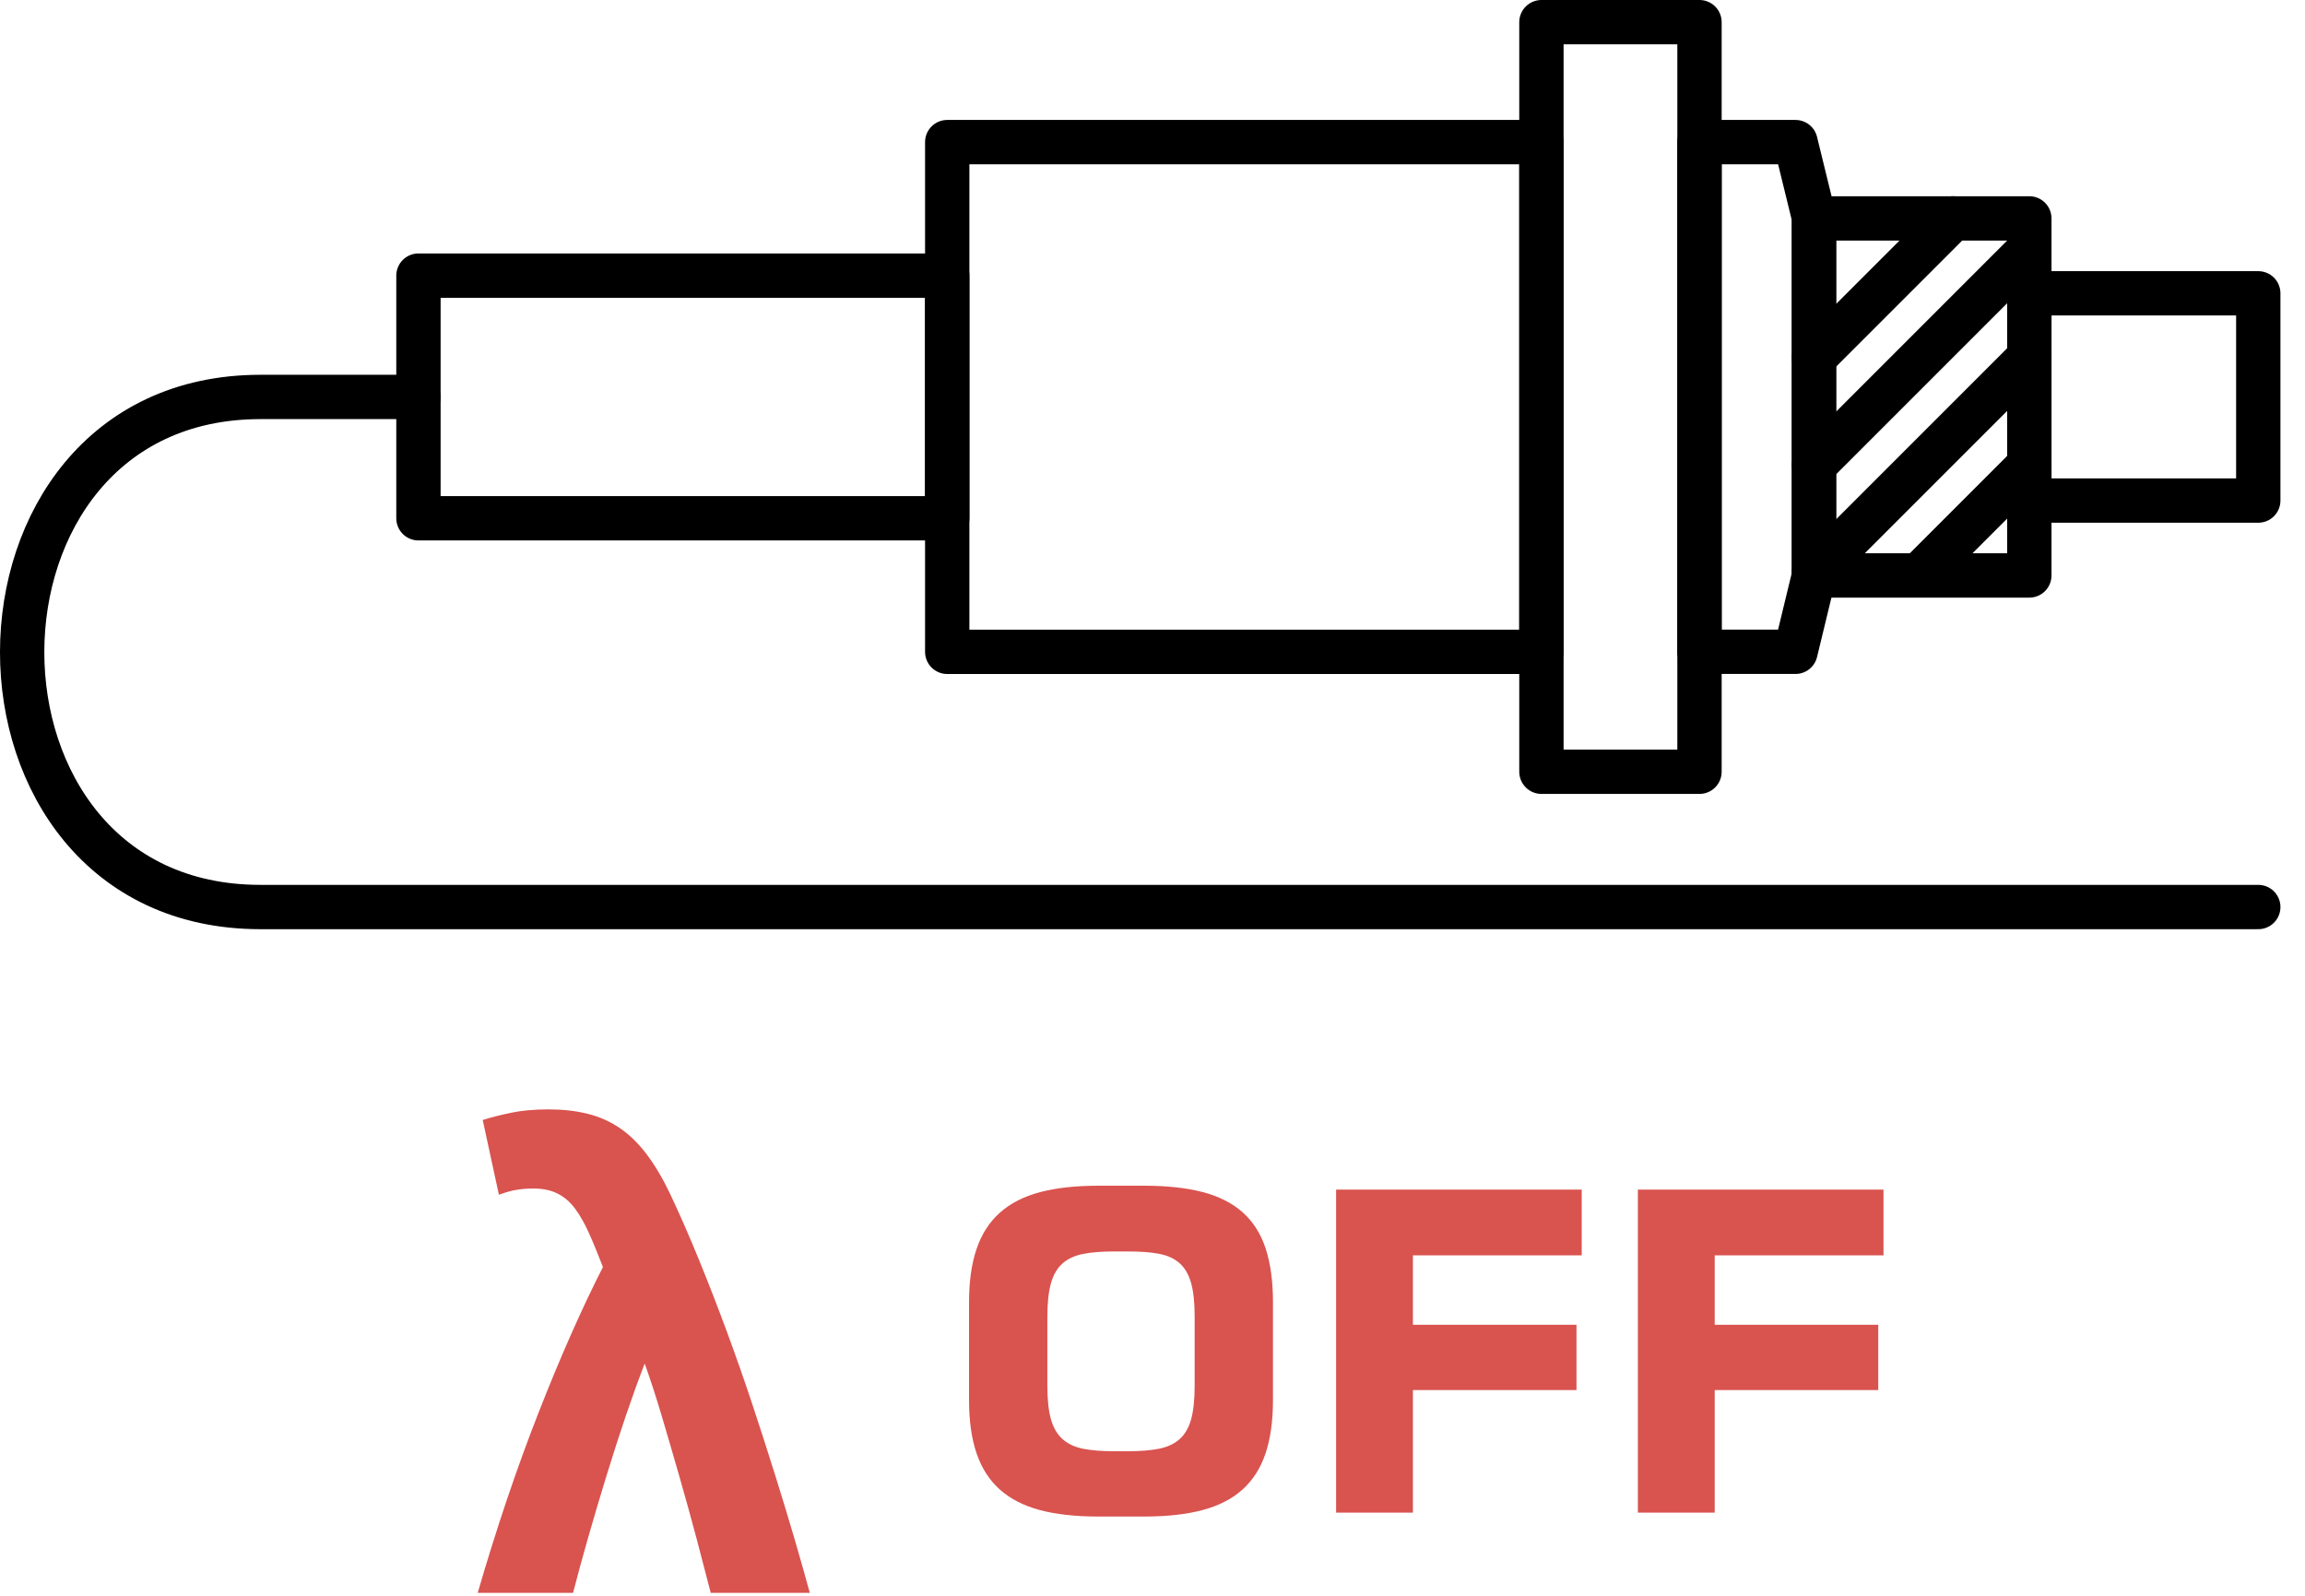
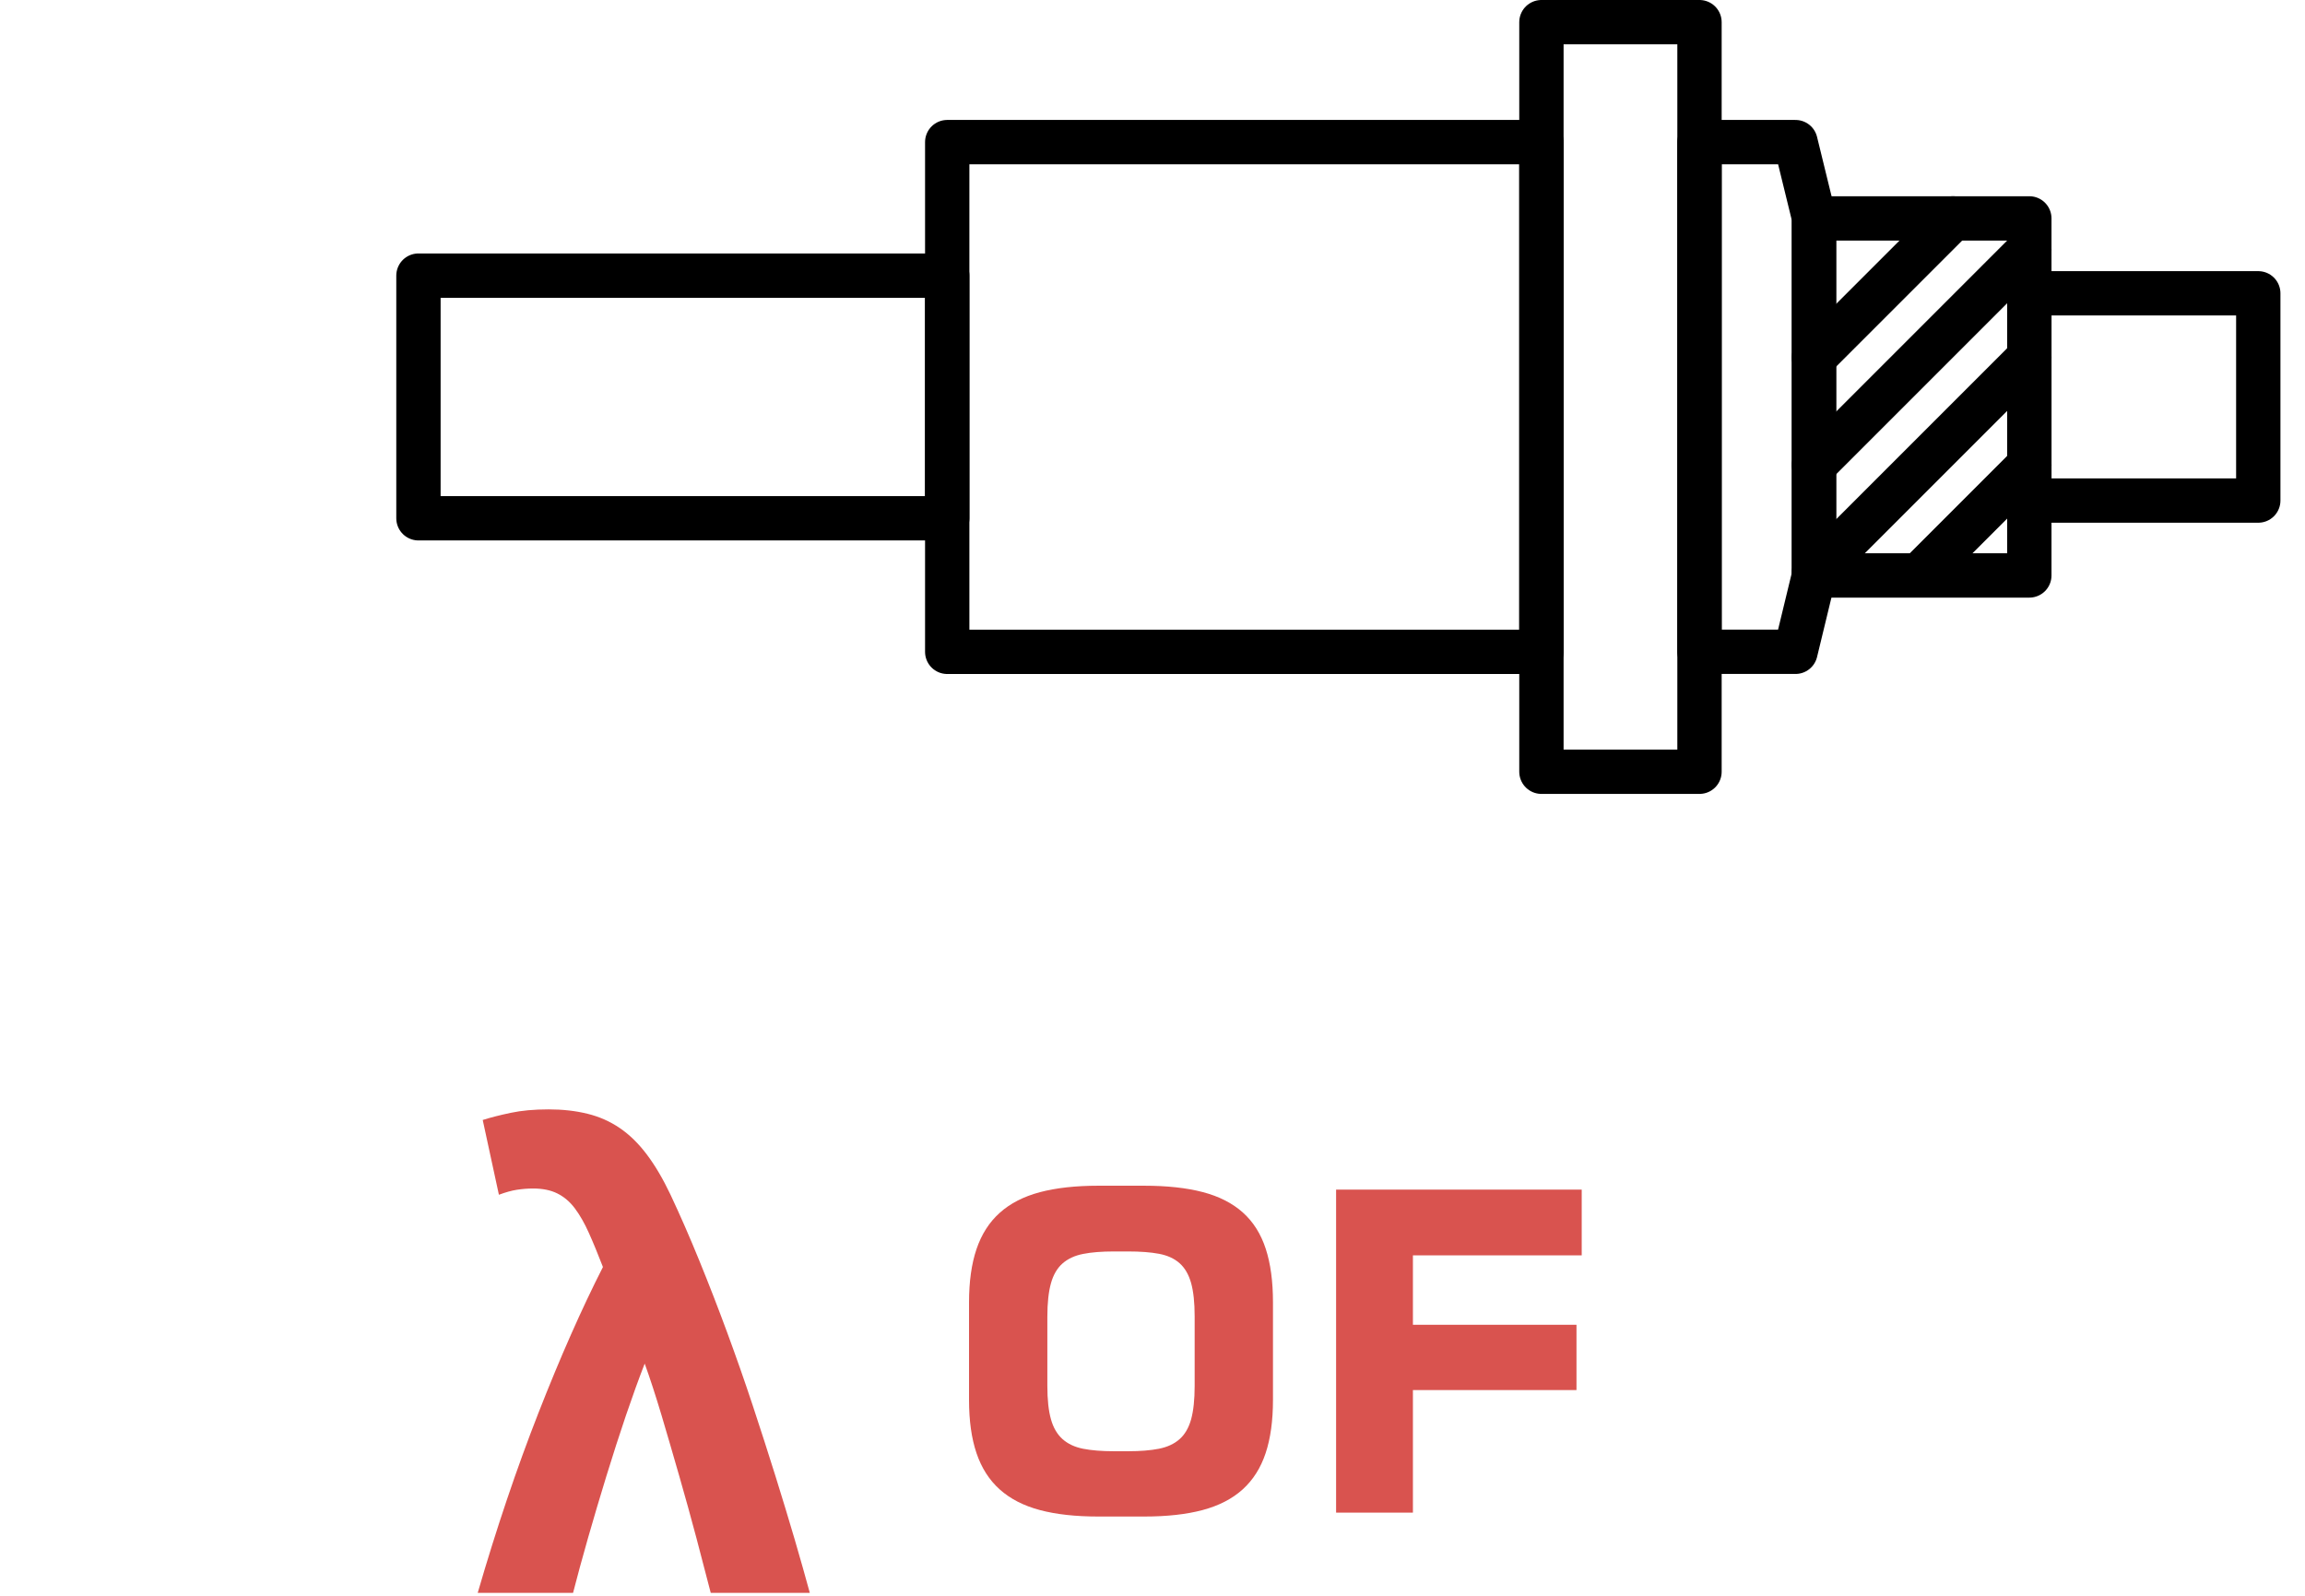
<svg xmlns="http://www.w3.org/2000/svg" width="100%" height="100%" viewBox="0 0 52 36" version="1.1" xml:space="preserve" style="fill-rule:evenodd;clip-rule:evenodd;stroke-linecap:round;stroke-linejoin:round;stroke-miterlimit:1.5;">
  <path d="M21.861,29.382c0,-0.47 0.056,-0.871 0.169,-1.204c0.113,-0.333 0.287,-0.606 0.524,-0.818c0.236,-0.212 0.538,-0.367 0.905,-0.465c0.367,-0.097 0.807,-0.146 1.319,-0.146l1.033,0c0.515,0 0.957,0.048 1.324,0.144c0.367,0.096 0.668,0.25 0.903,0.46c0.235,0.21 0.407,0.483 0.516,0.817c0.11,0.335 0.164,0.739 0.164,1.212l0,2.197c0,0.47 -0.055,0.871 -0.166,1.204c-0.111,0.333 -0.284,0.606 -0.519,0.818c-0.235,0.212 -0.536,0.367 -0.903,0.465c-0.367,0.098 -0.807,0.146 -1.319,0.146l-1.033,0c-0.512,0 -0.952,-0.048 -1.319,-0.146c-0.367,-0.098 -0.669,-0.253 -0.905,-0.465c-0.237,-0.212 -0.411,-0.485 -0.524,-0.818c-0.113,-0.333 -0.169,-0.734 -0.169,-1.204l0,-2.197Zm3.267,-1.15c-0.273,0 -0.505,0.018 -0.694,0.056c-0.189,0.037 -0.343,0.109 -0.464,0.215c-0.12,0.106 -0.208,0.256 -0.261,0.448c-0.054,0.193 -0.081,0.444 -0.081,0.754l0,1.561c0,0.31 0.027,0.56 0.081,0.751c0.053,0.191 0.141,0.34 0.261,0.448c0.121,0.108 0.275,0.18 0.464,0.218c0.189,0.037 0.421,0.056 0.694,0.056l0.323,0c0.274,0 0.505,-0.019 0.694,-0.056c0.189,-0.038 0.344,-0.109 0.464,-0.215c0.121,-0.106 0.208,-0.256 0.262,-0.448c0.053,-0.193 0.08,-0.444 0.08,-0.754l0,-1.571c0,-0.31 -0.027,-0.56 -0.08,-0.751c-0.054,-0.191 -0.14,-0.34 -0.259,-0.446c-0.119,-0.106 -0.274,-0.177 -0.465,-0.213c-0.19,-0.036 -0.422,-0.053 -0.696,-0.053l-0.323,0Z" style="fill:#d9534f;fill-rule:nonzero;" />
  <path d="M30.142,26.837l5.541,0l0,1.483l-3.808,0l0,1.566l3.69,0l0,1.473l-3.69,0l0,2.765l-1.733,0l0,-7.287Z" style="fill:#d9534f;fill-rule:nonzero;" />
-   <path d="M36.95,26.837l5.541,0l0,1.483l-3.808,0l0,1.566l3.69,0l0,1.473l-3.69,0l0,2.765l-1.733,0l0,-7.287Z" style="fill:#d9534f;fill-rule:nonzero;" />
  <path d="M16.034,35.934c-0.094,-0.366 -0.202,-0.778 -0.323,-1.237c-0.122,-0.459 -0.251,-0.925 -0.387,-1.398c-0.136,-0.474 -0.269,-0.93 -0.4,-1.371c-0.132,-0.44 -0.258,-0.829 -0.38,-1.166c-0.131,0.337 -0.272,0.726 -0.422,1.166c-0.149,0.441 -0.297,0.897 -0.442,1.371c-0.145,0.473 -0.284,0.939 -0.415,1.398c-0.131,0.459 -0.243,0.871 -0.337,1.237l-2.151,0c0.422,-1.453 0.879,-2.806 1.371,-4.062c0.492,-1.256 0.977,-2.352 1.454,-3.289c-0.112,-0.29 -0.217,-0.546 -0.316,-0.766c-0.098,-0.22 -0.204,-0.405 -0.316,-0.555c-0.112,-0.15 -0.244,-0.262 -0.394,-0.337c-0.149,-0.075 -0.332,-0.113 -0.548,-0.113c-0.122,0 -0.243,0.01 -0.365,0.028c-0.122,0.019 -0.258,0.057 -0.408,0.113l-0.365,-1.687c0.178,-0.056 0.388,-0.11 0.631,-0.161c0.243,-0.052 0.528,-0.078 0.856,-0.078c0.318,0 0.61,0.033 0.877,0.099c0.266,0.065 0.509,0.173 0.729,0.323c0.22,0.15 0.423,0.349 0.61,0.597c0.187,0.248 0.365,0.551 0.534,0.907c0.216,0.459 0.432,0.953 0.648,1.483c0.216,0.529 0.425,1.068 0.627,1.616c0.202,0.548 0.395,1.098 0.578,1.651c0.183,0.553 0.354,1.085 0.514,1.596c0.159,0.51 0.305,0.99 0.437,1.44c0.131,0.45 0.244,0.848 0.338,1.195l-2.235,0Z" style="fill:#d9534f;fill-rule:nonzero;" />
  <rect x="9.44" y="6.218" width="11.929" height="5.474" style="fill:none;stroke:#000;stroke-width:1px;" />
  <rect x="21.369" y="3.206" width="13.405" height="11.499" style="fill:none;stroke:#000;stroke-width:1px;" />
  <rect x="34.774" y="0.5" width="3.566" height="16.91" style="fill:none;stroke:#000;stroke-width:1px;" />
  <path d="M40.506,3.206l-2.166,0l0,11.498l2.166,0l0.417,-1.722l0,-8.072l-0.417,-1.704Z" style="fill:none;stroke:#000;stroke-width:1px;" />
  <path d="M40.923,10.492l4.858,-4.858" style="fill:none;stroke:#000;stroke-width:1px;" />
  <path d="M40.923,12.921l4.858,-4.858" style="fill:none;stroke:#000;stroke-width:1px;" />
  <path d="M43.352,12.921l2.429,-2.429" style="fill:none;stroke:#000;stroke-width:1px;" />
  <path d="M40.923,8.063l3.136,-3.136" style="fill:none;stroke:#000;stroke-width:1px;" />
  <rect x="40.923" y="4.927" width="4.858" height="8.055" style="fill:none;stroke:#000;stroke-width:1px;" />
  <rect x="45.781" y="6.617" width="5.165" height="4.675" style="fill:none;stroke:#000;stroke-width:1px;" />
-   <path d="M9.44,8.955l-3.566,0c-7.157,0 -7.174,11.507 0,11.507l45.072,0" style="fill:none;stroke:#000;stroke-width:1px;" />
</svg>